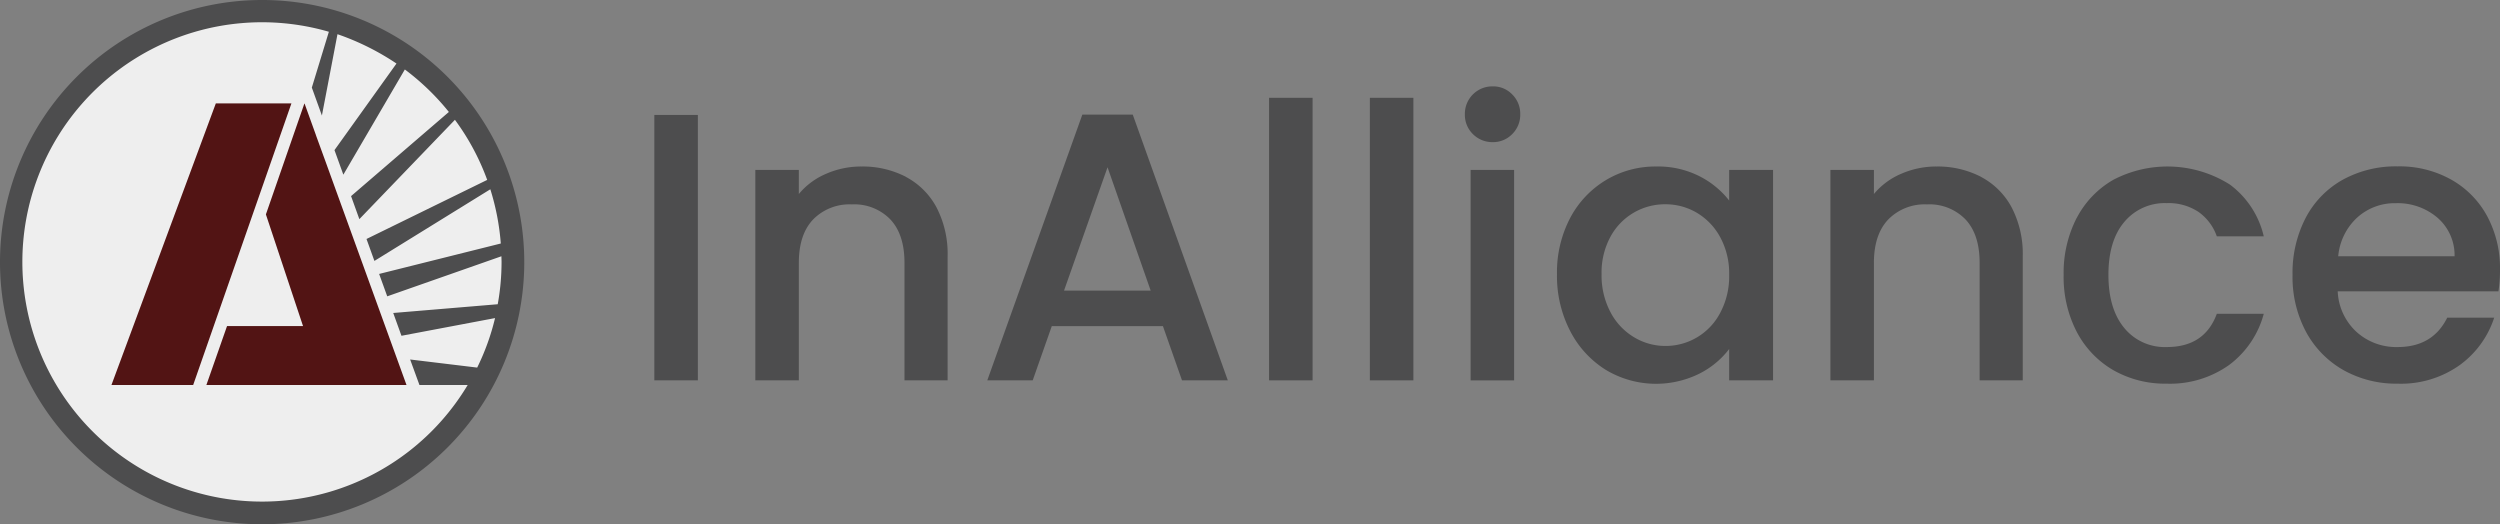
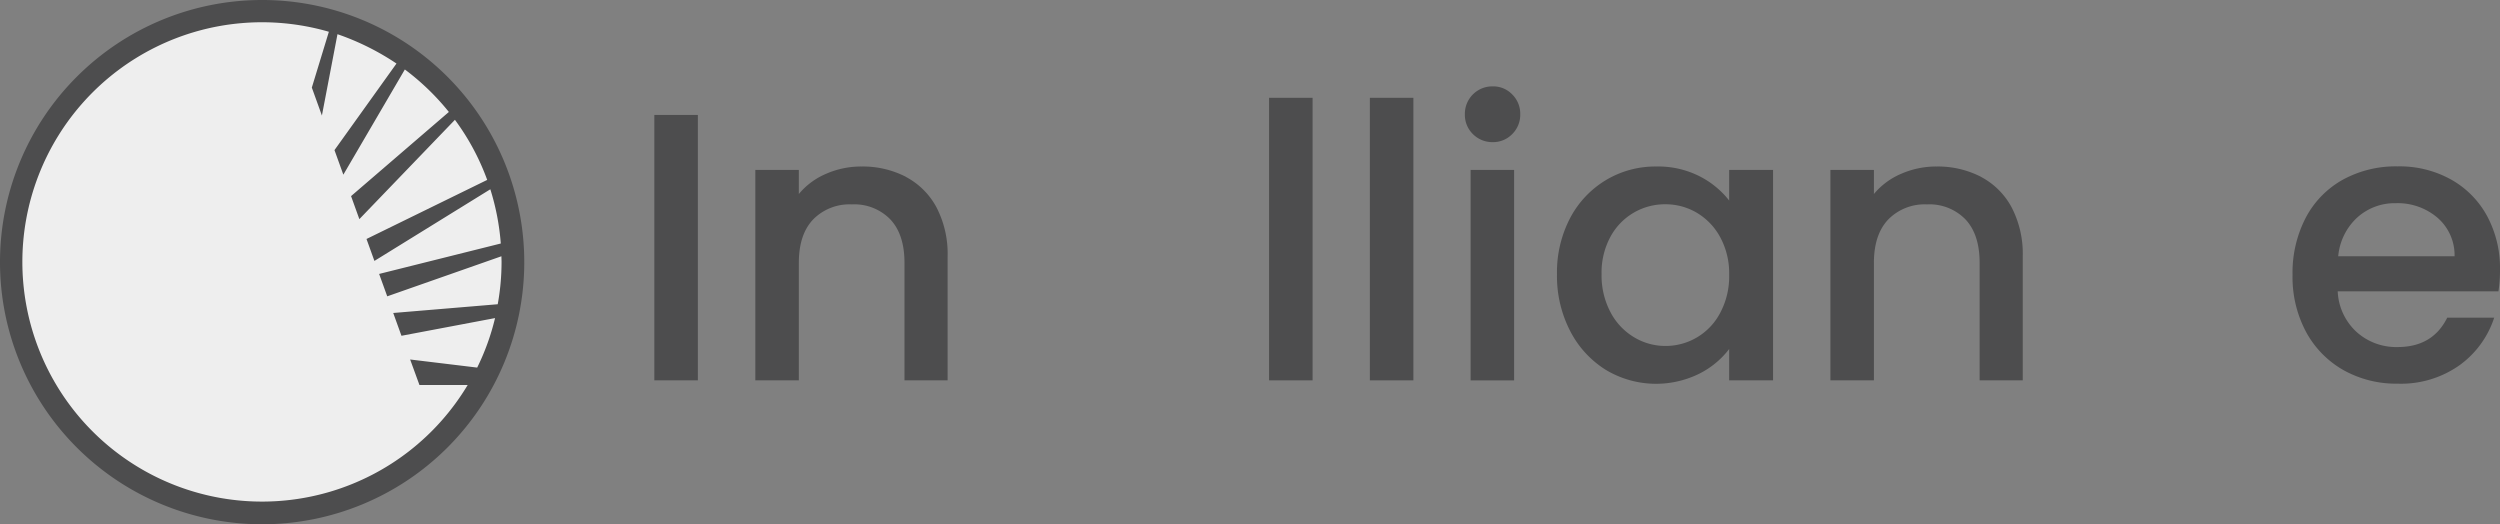
<svg xmlns="http://www.w3.org/2000/svg" width="391.88" height="82.18" viewBox="0 0 391.88 82.18">
  <rect x="0" y="0" width="391.88" height="82.18" fill="#808080" stroke="none" />
  <circle cx="39.32" cy="39.32" r="39.32" transform="translate(1.77 1.77)" fill="#eee" />
-   <path d="M52.56,29.56l-1.49-4.12h0l-1.56-4.28v-.02l-1.77-4.91v.03l-.02-.05-6.04,17.4,5.82,17.5H35.59l-3.24,9.24H63.72L52.56,29.56Z" fill="#521414" />
  <path d="M41.09,0A41.09,41.09,0,1,0,82.18,41.09,41.094,41.094,0,0,0,41.09,0ZM62.95,52.63,77.6,49.86a36.893,36.893,0,0,1-2.8,7.76L64.29,56.35l1.46,4h7.56A37.568,37.568,0,1,1,51.55,4.98l-2.67,8.75,1.58,4.38L52.9,5.36a39.941,39.941,0,0,1,9.25,4.6L52.43,23.53l1.39,3.85,9.64-16.49a38.174,38.174,0,0,1,6.9,6.66L55.03,30.74l1.3,3.61L71.31,18.78a37.386,37.386,0,0,1,5.06,9.42L57.45,37.46l1.24,3.44L76.86,29.67a37.809,37.809,0,0,1,1.64,8.5L59.43,42.94l1.27,3.51,17.9-6.28c0,.29.02.58.02.87a37.045,37.045,0,0,1-.6,6.65L61.64,49.06l1.28,3.55.03.02h0Z" fill="#4d4d4e" />
-   <path d="M33.83,16.21,17.47,60.35H30.28l15.4-44.14Z" fill="#521414" />
  <g style="isolation:isolate">
    <g style="isolation:isolate">
      <path d="M109.39,18.02v41.6h-6.82V18.02Z" fill="#4d4d4e" />
      <path d="M141.98,27.72a11.531,11.531,0,0,1,4.82,4.79,15.736,15.736,0,0,1,1.74,7.66V59.62h-6.76V41.19c0-2.95-.74-5.22-2.21-6.79a7.864,7.864,0,0,0-6.04-2.36,7.983,7.983,0,0,0-6.07,2.36c-1.5,1.58-2.24,3.84-2.24,6.79V59.62H118.4V26.64h6.82v3.77a11.265,11.265,0,0,1,4.28-3.17,13.667,13.667,0,0,1,5.54-1.14,14.744,14.744,0,0,1,6.97,1.62Z" fill="#4d4d4e" />
-       <path d="M182.29,51.12H164.87l-2.99,8.5h-7.12l14.9-41.66h7.9l14.9,41.66h-7.18l-2.99-8.5Zm-1.92-5.57-6.76-19.33-6.82,19.33h13.59Z" fill="#4d4d4e" />
      <path d="M205.75,15.33V59.62h-6.82V15.33Z" fill="#4d4d4e" />
      <path d="M221.55,15.33V59.62h-6.82V15.33Z" fill="#4d4d4e" />
      <path d="M230.88,21.02a4.231,4.231,0,0,1-1.26-3.11,4.3,4.3,0,0,1,4.37-4.37,4.1,4.1,0,0,1,3.05,1.26,4.231,4.231,0,0,1,1.26,3.11,4.231,4.231,0,0,1-1.26,3.11,4.16,4.16,0,0,1-3.05,1.26A4.3,4.3,0,0,1,230.88,21.02Zm6.46,5.63V59.63h-6.82V26.64h6.82Z" fill="#4d4d4e" />
      <path d="M246.12,34.18a15.188,15.188,0,0,1,5.63-5.96,15.031,15.031,0,0,1,7.87-2.12,14.349,14.349,0,0,1,6.79,1.53,13.875,13.875,0,0,1,4.64,3.8V26.64h6.88V59.62h-6.88V54.71a13.524,13.524,0,0,1-4.73,3.89,15.294,15.294,0,0,1-14.6-.62,15.48,15.48,0,0,1-5.6-6.11,18.741,18.741,0,0,1-2.06-8.89,18.354,18.354,0,0,1,2.06-8.8Zm23.52,2.99a9.917,9.917,0,0,0-3.68-3.83,9.618,9.618,0,0,0-4.91-1.32,9.686,9.686,0,0,0-8.59,5.06,11.75,11.75,0,0,0-1.41,5.89,12.3,12.3,0,0,0,1.41,5.99,9.9,9.9,0,0,0,3.71,3.92,9.506,9.506,0,0,0,4.88,1.35,9.649,9.649,0,0,0,8.59-5.18,12.1,12.1,0,0,0,1.41-5.96,11.867,11.867,0,0,0-1.41-5.92Z" fill="#4d4d4e" />
      <path d="M310.51,27.72a11.531,11.531,0,0,1,4.82,4.79,15.736,15.736,0,0,1,1.74,7.66V59.62h-6.76V41.19c0-2.95-.74-5.22-2.21-6.79a7.864,7.864,0,0,0-6.04-2.36,7.983,7.983,0,0,0-6.07,2.36q-2.25,2.37-2.25,6.79V59.62h-6.82V26.64h6.82v3.77a11.265,11.265,0,0,1,4.28-3.17,13.667,13.667,0,0,1,5.54-1.14,14.744,14.744,0,0,1,6.97,1.62Z" fill="#4d4d4e" />
-       <path d="M325.54,34.15a14.737,14.737,0,0,1,5.72-5.96,18.308,18.308,0,0,1,18.29.75,14.047,14.047,0,0,1,5.3,8.11h-7.36a7.819,7.819,0,0,0-2.87-3.83,8.452,8.452,0,0,0-4.97-1.38,8.263,8.263,0,0,0-6.67,2.96c-1.66,1.97-2.48,4.74-2.48,8.29s.83,6.32,2.48,8.32a8.212,8.212,0,0,0,6.67,2.99q5.925,0,7.84-5.21h7.36a14.744,14.744,0,0,1-5.39,7.99,15.935,15.935,0,0,1-9.82,2.96,16.411,16.411,0,0,1-8.38-2.12,14.944,14.944,0,0,1-5.72-5.99,18.649,18.649,0,0,1-2.06-8.95,18.793,18.793,0,0,1,2.06-8.95Z" fill="#4d4d4e" />
      <path d="M391.64,45.67h-25.2a9.159,9.159,0,0,0,2.93,6.34,9.269,9.269,0,0,0,6.46,2.39q5.505,0,7.78-4.61h7.36a14.823,14.823,0,0,1-5.42,7.45,15.866,15.866,0,0,1-9.73,2.9,16.906,16.906,0,0,1-8.47-2.12,15.17,15.17,0,0,1-5.87-5.99,18.221,18.221,0,0,1-2.12-8.95,18.68,18.68,0,0,1,2.07-8.95,14.569,14.569,0,0,1,5.81-5.96,17.239,17.239,0,0,1,8.59-2.09,16.569,16.569,0,0,1,8.32,2.03,14.429,14.429,0,0,1,5.69,5.72,17.206,17.206,0,0,1,2.04,8.47,21.252,21.252,0,0,1-.24,3.35Zm-6.88-5.51a7.766,7.766,0,0,0-2.69-6.04,9.612,9.612,0,0,0-6.52-2.27,8.756,8.756,0,0,0-6.04,2.24,9.368,9.368,0,0,0-2.99,6.08h18.25Z" fill="#4d4d4e" />
    </g>
  </g>
</svg>